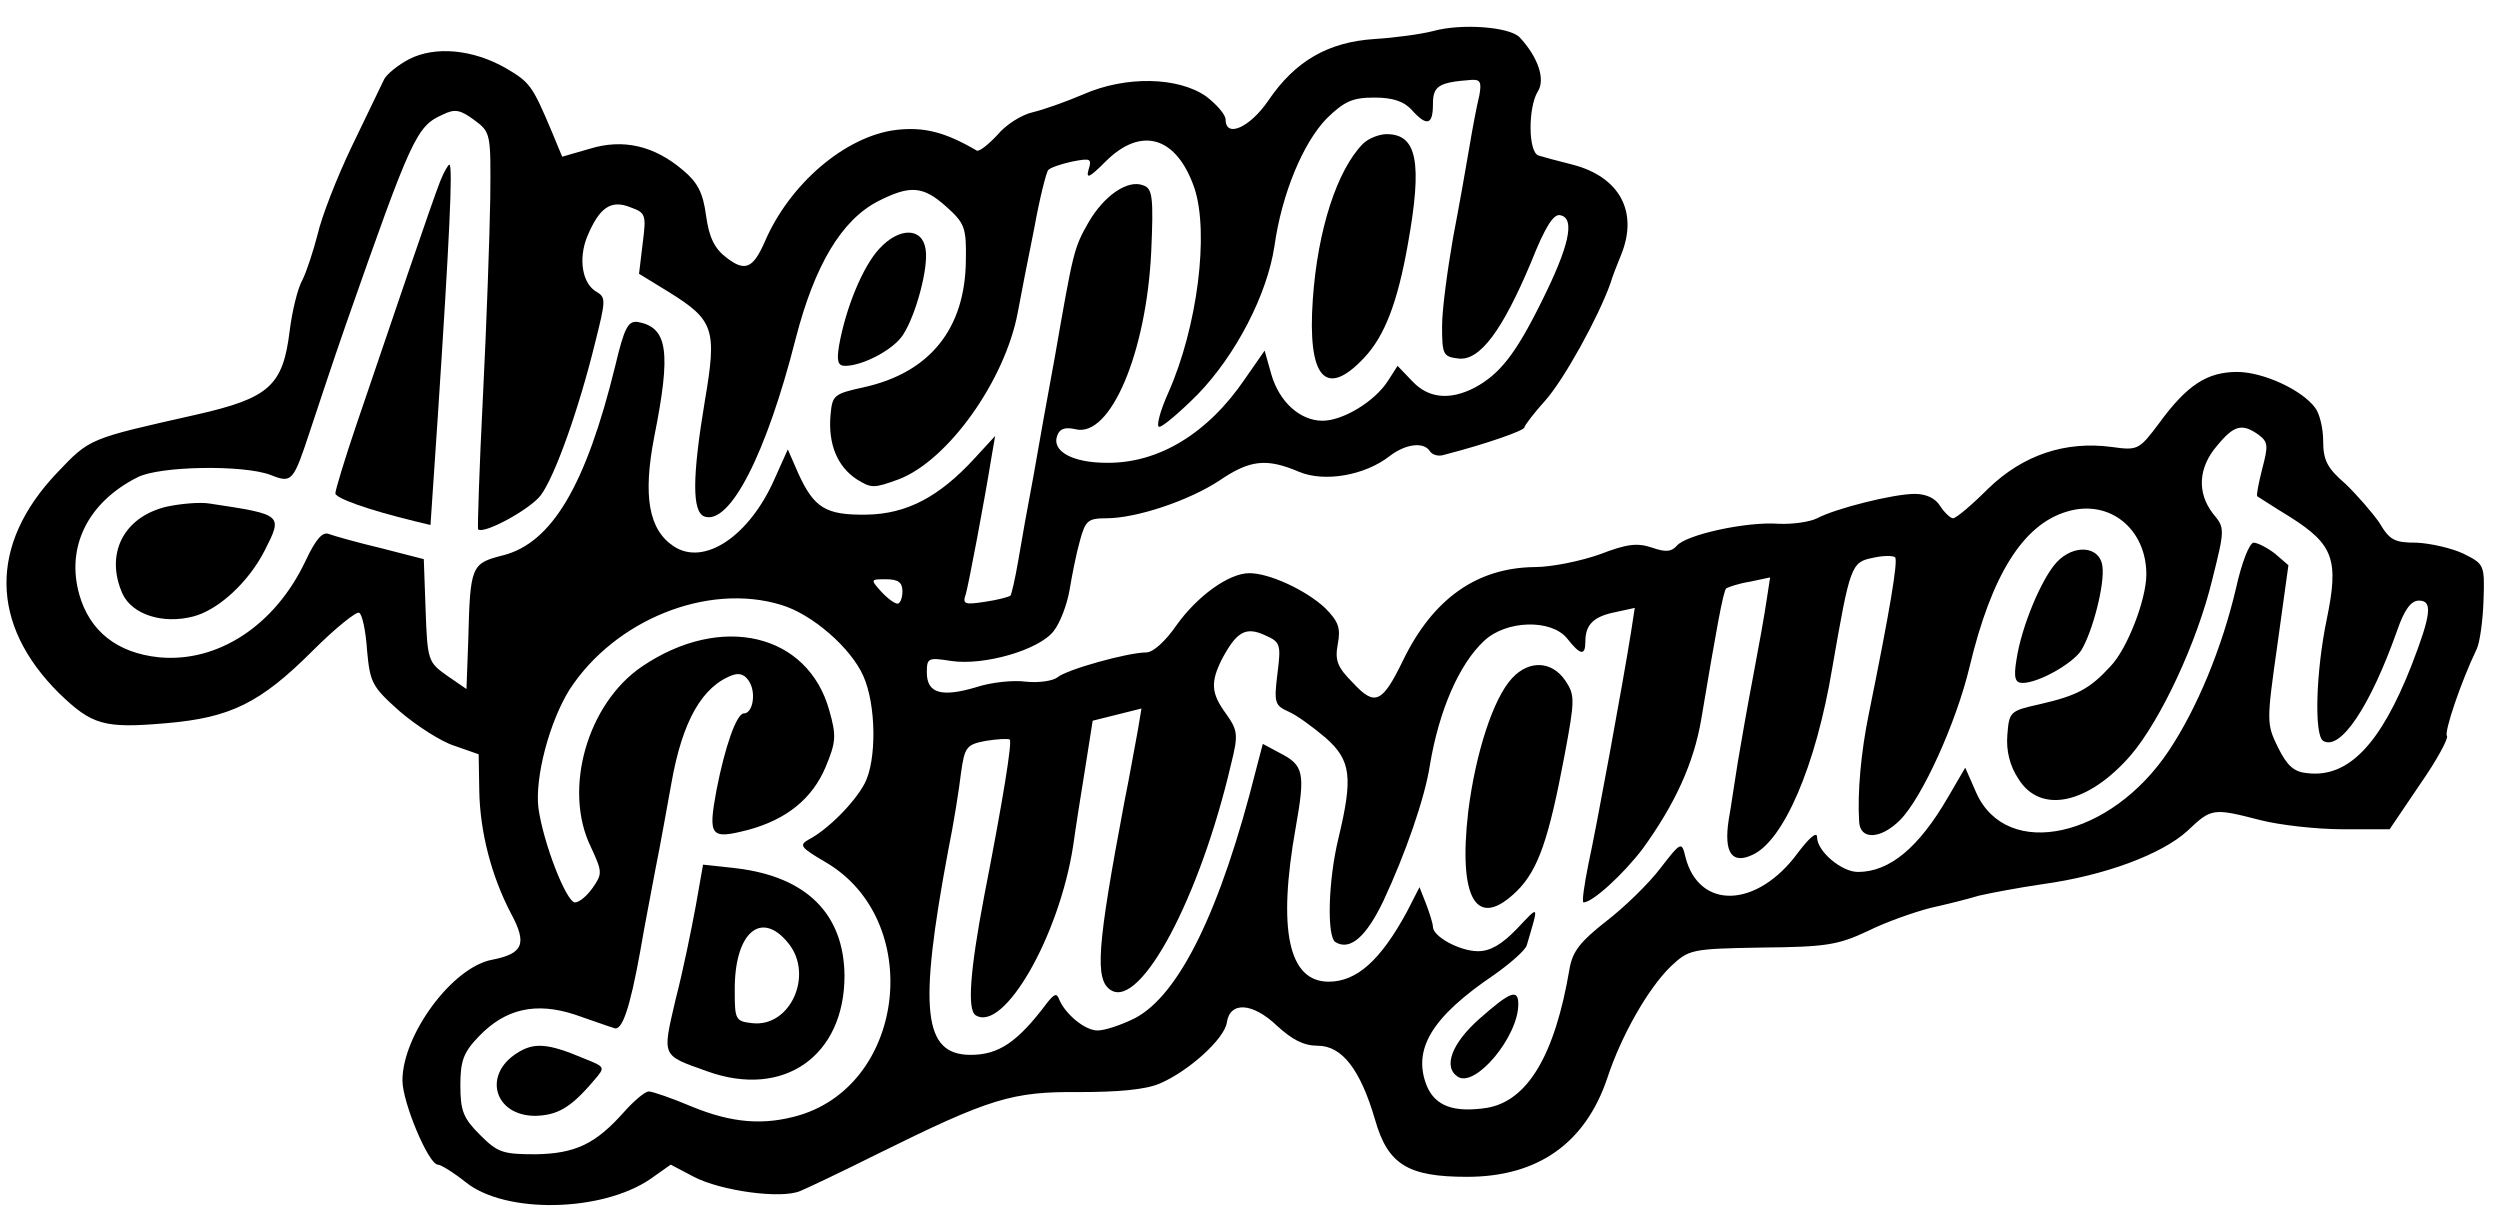
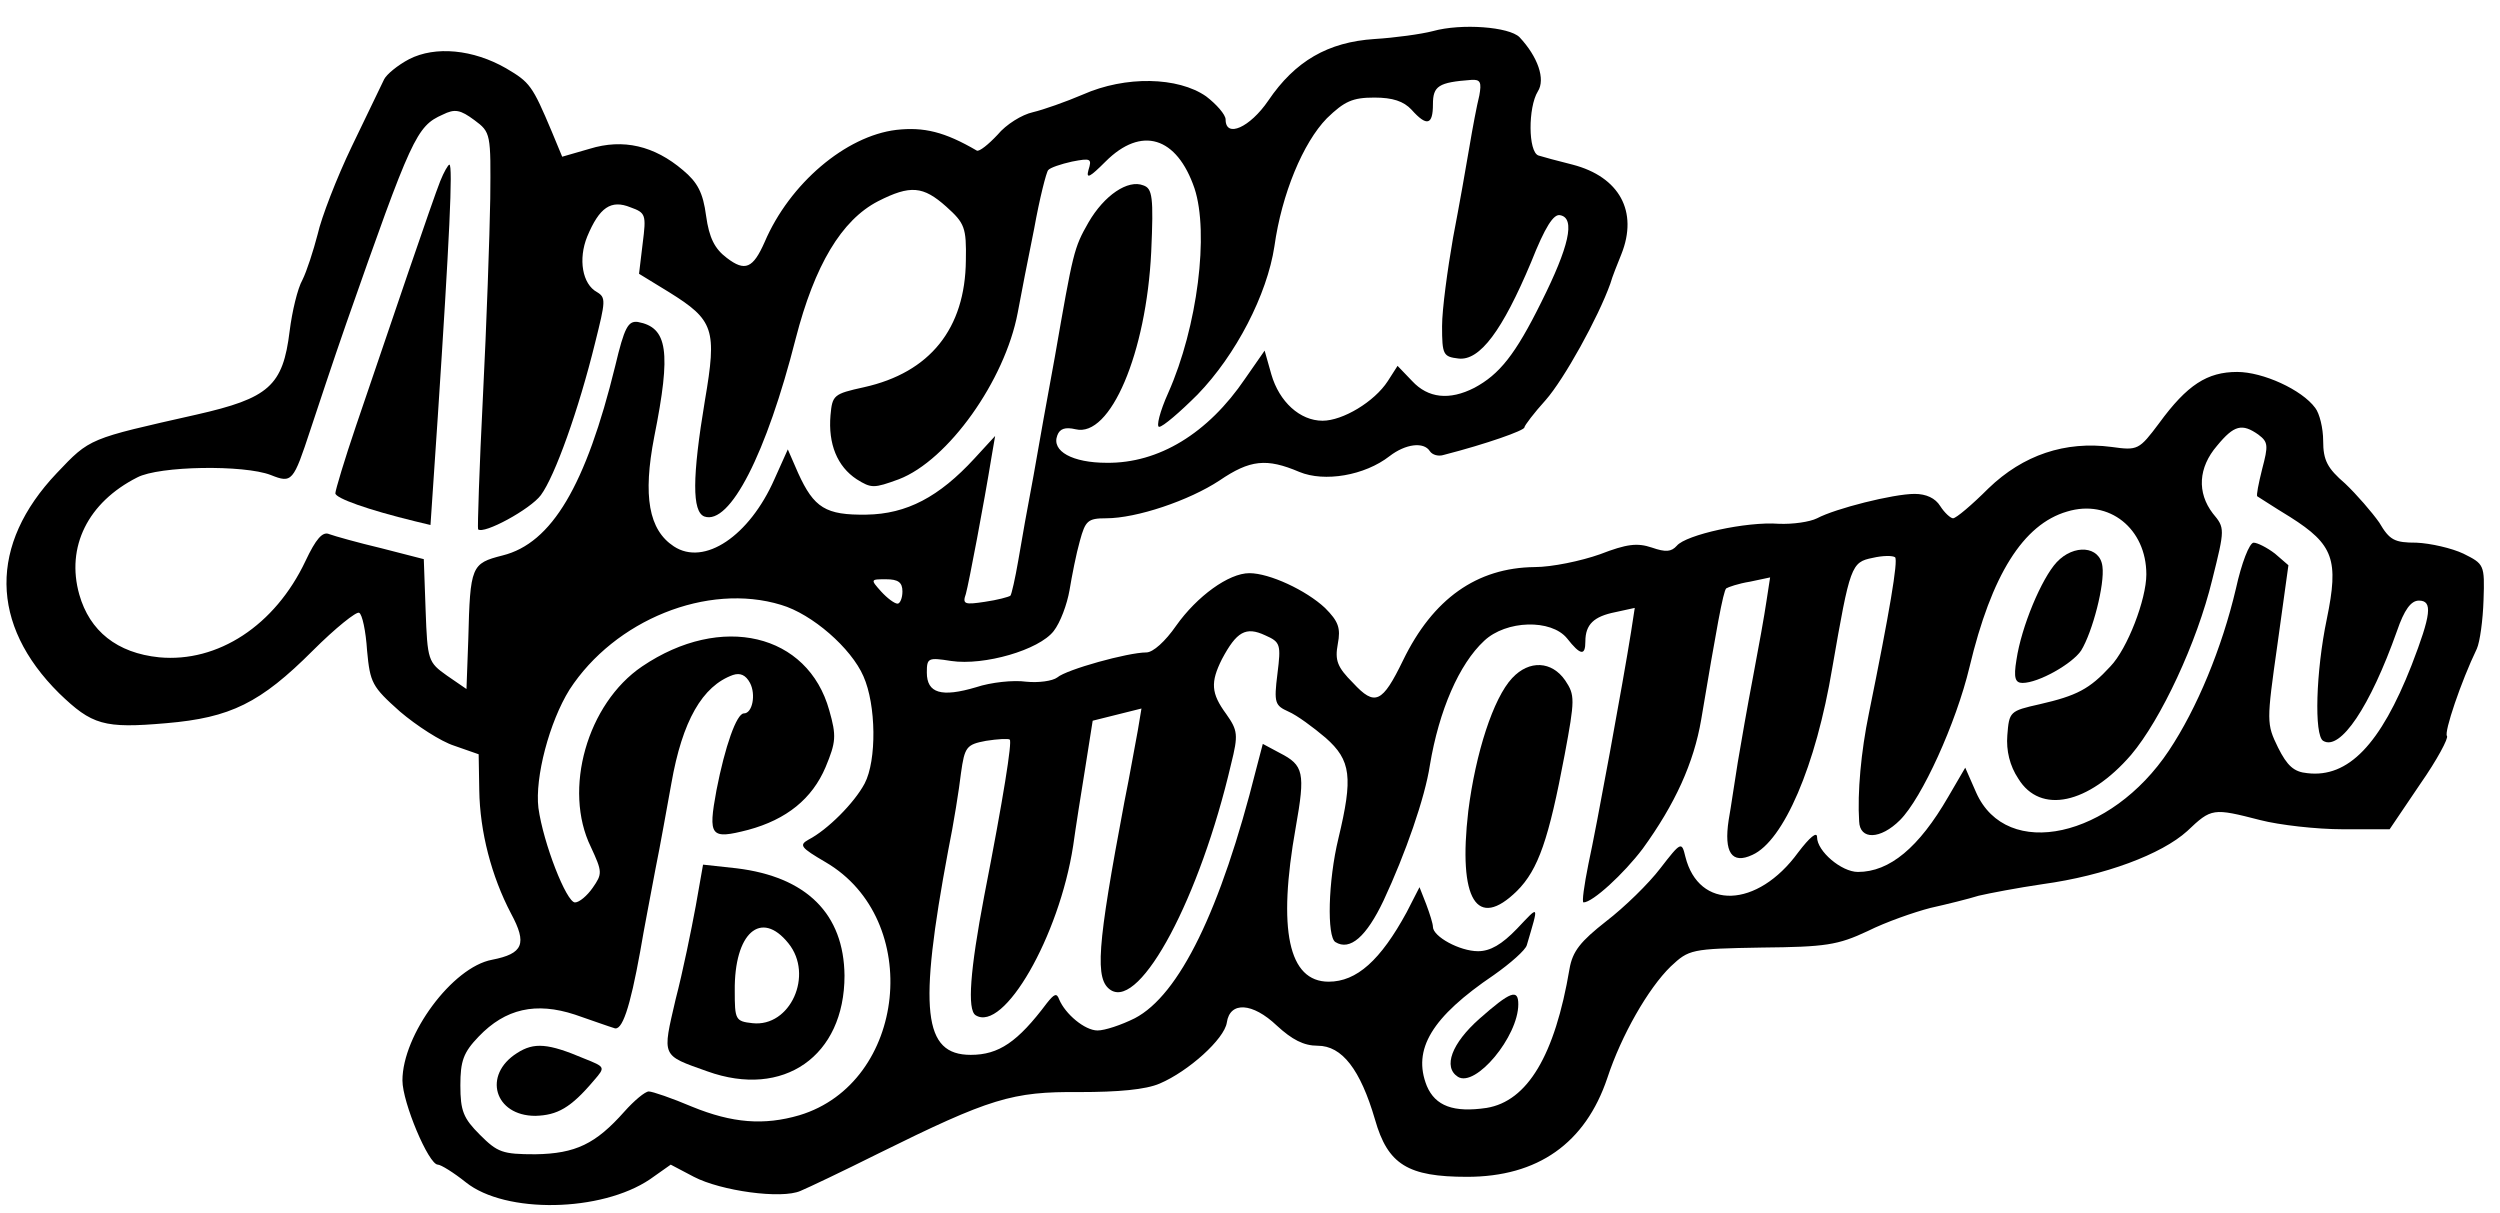
<svg xmlns="http://www.w3.org/2000/svg" version="1.0" width="410pt" height="199pt" viewBox="0 0 410 199" preserveAspectRatio="xMidYMid meet">
  <g transform="translate(0,199) scale(0.1,-0.1)" fill="#000000" stroke="none">
    <path d="M2350 1939 c-19 -5 -63 -11 -96 -13 -76 -5 -130 -36 -174 -101 -30 -44 -70 -62 -70 -31 0 8 -15 25 -32 38 -46 32 -132 34 -202 3 -28 -12 -65 -25 -82 -29 -18 -4 -44 -20 -58 -37 -15 -16 -30 -28 -34 -26 -53 31 -87 39 -132 34 -83 -10 -175 -88 -216 -184 -19 -43 -32 -49 -62 -26 -20 15 -29 33 -34 69 -5 38 -14 55 -38 75 -47 40 -98 52 -153 35 l-45 -13 -17 41 c-32 76 -36 81 -75 104 -54 31 -116 37 -159 15 -19 -10 -37 -25 -41 -33 -4 -8 -28 -58 -53 -110 -25 -52 -50 -117 -56 -144 -7 -27 -18 -61 -25 -75 -8 -14 -17 -52 -21 -84 -11 -90 -34 -110 -153 -137 -177 -40 -174 -38 -229 -96 -111 -117 -110 -248 4 -361 54 -52 73 -58 176 -49 105 9 154 33 240 119 37 37 72 65 76 62 5 -2 11 -30 13 -62 5 -53 8 -59 54 -100 27 -23 67 -49 89 -56 l40 -14 1 -59 c1 -68 20 -141 52 -202 27 -50 20 -66 -31 -76 -65 -12 -147 -123 -147 -198 0 -36 43 -138 58 -138 5 0 26 -13 46 -29 65 -52 222 -49 302 5 l34 24 38 -20 c44 -23 144 -37 175 -23 12 5 69 32 127 61 184 91 220 102 330 101 64 0 109 4 132 14 47 20 106 73 110 100 5 35 42 33 82 -5 25 -23 44 -33 67 -33 40 0 70 -39 94 -121 21 -74 54 -94 151 -94 116 0 194 55 230 162 23 70 67 147 104 183 30 28 33 29 149 31 105 1 125 4 174 27 30 15 76 31 103 38 27 6 63 15 79 20 17 4 64 13 105 19 102 14 195 49 237 87 40 38 42 38 120 18 31 -8 92 -15 135 -15 l77 0 50 74 c28 40 47 76 44 79 -5 6 23 89 49 143 5 11 10 47 11 80 2 58 1 59 -33 76 -19 9 -54 17 -77 18 -36 0 -44 4 -61 33 -12 17 -37 46 -56 64 -29 25 -36 38 -36 70 0 21 -6 45 -13 54 -22 30 -86 59 -128 59 -49 0 -82 -21 -128 -84 -33 -44 -35 -45 -78 -39 -76 10 -145 -13 -202 -68 -27 -27 -53 -49 -58 -49 -4 0 -14 9 -21 20 -8 13 -23 20 -42 20 -35 0 -130 -24 -160 -40 -12 -6 -40 -10 -63 -9 -53 4 -152 -18 -167 -36 -9 -10 -18 -11 -41 -3 -24 8 -41 6 -85 -11 -31 -11 -79 -21 -107 -21 -95 -1 -167 -52 -216 -153 -34 -70 -46 -76 -82 -37 -26 26 -30 37 -25 64 5 26 1 37 -21 59 -31 29 -91 57 -124 57 -34 0 -86 -38 -120 -86 -18 -26 -38 -44 -49 -44 -30 0 -131 -28 -146 -41 -8 -6 -31 -9 -51 -7 -21 3 -58 -1 -82 -9 -57 -17 -81 -10 -81 24 0 24 2 25 40 19 54 -8 144 18 168 49 11 14 22 44 26 67 4 24 11 60 17 81 9 33 13 37 43 37 50 0 136 29 186 62 50 34 77 37 131 14 41 -17 107 -6 148 26 26 20 56 24 66 8 4 -6 14 -9 23 -6 70 18 132 40 132 45 0 3 16 24 35 45 30 34 86 135 106 191 3 11 12 33 18 48 28 70 -3 127 -80 147 -24 6 -50 13 -56 15 -17 6 -17 79 -1 105 13 20 0 57 -30 89 -17 17 -95 23 -142 10z m76 -106 c-4 -16 -11 -53 -16 -83 -5 -30 -17 -98 -27 -150 -9 -52 -18 -117 -18 -145 0 -47 2 -50 27 -53 35 -4 72 46 119 158 23 58 37 80 48 77 25 -5 14 -52 -31 -142 -43 -87 -69 -119 -110 -141 -41 -21 -76 -17 -102 11 l-24 25 -16 -25 c-22 -34 -74 -65 -107 -65 -37 0 -71 31 -84 76 l-11 39 -32 -46 c-61 -90 -142 -139 -227 -138 -56 0 -91 19 -81 45 4 11 13 14 30 10 57 -14 116 125 124 291 4 90 2 104 -13 109 -25 10 -64 -16 -90 -61 -24 -42 -25 -48 -55 -220 -11 -60 -27 -148 -35 -195 -9 -47 -20 -109 -25 -139 -5 -29 -11 -56 -13 -58 -3 -2 -21 -7 -42 -10 -33 -5 -37 -4 -31 13 5 18 30 150 42 224 l6 35 -34 -37 c-58 -63 -111 -91 -177 -92 -67 -1 -86 11 -112 68 l-17 39 -22 -49 c-41 -93 -115 -143 -165 -110 -41 27 -51 82 -32 180 28 140 22 179 -27 188 -16 2 -22 -9 -37 -72 -48 -196 -104 -291 -185 -311 -51 -13 -53 -17 -56 -137 l-3 -82 -32 22 c-31 22 -32 25 -35 107 l-3 84 -70 18 c-38 9 -77 20 -85 23 -11 5 -22 -8 -39 -44 -50 -106 -144 -167 -240 -158 -69 7 -114 43 -131 103 -22 78 14 151 95 192 36 19 175 21 219 4 35 -14 37 -11 65 74 11 33 37 112 59 175 107 305 115 323 158 342 20 10 29 8 52 -9 27 -20 27 -22 26 -129 -1 -60 -6 -206 -12 -324 -6 -118 -9 -216 -8 -218 9 -9 86 33 103 56 23 31 62 140 89 250 17 68 18 74 3 83 -24 13 -31 54 -16 91 20 48 39 61 71 48 25 -9 26 -12 20 -59 l-6 -50 49 -30 c74 -46 79 -61 59 -178 -21 -126 -21 -182 -1 -190 42 -15 102 103 150 292 31 120 75 194 135 225 53 27 74 25 112 -9 30 -27 33 -34 32 -88 -1 -112 -59 -184 -167 -208 -50 -11 -52 -13 -55 -46 -4 -47 11 -84 43 -105 24 -15 28 -15 69 0 81 31 174 162 195 273 5 27 17 89 27 138 9 50 20 93 23 96 3 4 21 10 39 14 31 6 33 5 27 -14 -4 -15 2 -12 28 14 59 59 117 41 146 -44 24 -73 5 -227 -43 -335 -14 -31 -20 -56 -15 -56 6 0 34 24 63 53 63 65 114 164 126 243 12 86 47 170 86 210 29 28 42 34 78 34 30 0 48 -6 61 -20 25 -28 35 -25 35 9 0 30 9 36 63 40 15 1 17 -4 13 -26z m1278 -556 c16 -12 16 -18 6 -56 -6 -24 -10 -44 -8 -45 2 -1 26 -17 54 -34 71 -45 80 -70 60 -167 -18 -86 -21 -191 -6 -200 28 -17 77 56 121 180 12 35 23 50 36 50 23 0 20 -23 -12 -106 -51 -130 -104 -185 -171 -177 -22 2 -33 12 -48 42 -19 39 -19 42 -1 169 l18 130 -22 19 c-13 10 -29 18 -35 18 -7 0 -20 -34 -29 -75 -23 -98 -64 -197 -110 -266 -95 -143 -266 -181 -316 -69 l-18 41 -28 -48 c-48 -83 -96 -123 -148 -123 -27 0 -67 34 -67 57 0 10 -12 0 -31 -25 -67 -92 -163 -95 -185 -7 -6 25 -7 25 -41 -19 -19 -25 -59 -64 -89 -87 -42 -33 -55 -49 -60 -78 -24 -142 -69 -217 -136 -228 -54 -8 -84 3 -98 36 -24 60 8 113 110 182 27 19 52 41 54 49 20 68 21 66 -16 27 -25 -26 -44 -37 -64 -37 -30 0 -74 24 -74 40 0 5 -5 21 -11 37 l-11 28 -21 -41 c-43 -79 -82 -114 -128 -114 -66 0 -84 85 -54 253 16 90 13 102 -26 122 l-28 15 -11 -42 c-58 -231 -126 -370 -199 -408 -22 -11 -49 -20 -61 -20 -21 0 -53 27 -63 51 -4 11 -8 9 -20 -6 -48 -64 -79 -85 -125 -85 -78 0 -86 73 -37 335 9 44 18 101 21 127 6 43 9 47 41 53 19 3 37 4 39 2 4 -4 -10 -93 -42 -257 -23 -121 -28 -186 -14 -195 46 -29 137 129 160 278 4 29 13 86 20 129 l12 76 40 10 40 10 -6 -36 c-4 -20 -13 -73 -22 -117 -45 -239 -49 -292 -22 -309 49 -30 146 152 197 371 12 48 11 55 -8 82 -25 34 -26 52 -7 90 24 45 39 54 71 39 25 -11 26 -15 20 -63 -6 -48 -4 -52 18 -62 14 -6 41 -26 61 -43 42 -37 45 -65 21 -165 -17 -70 -19 -161 -5 -170 24 -15 51 9 79 68 36 77 68 169 76 222 15 90 48 166 89 204 36 34 110 36 136 4 22 -28 30 -29 30 -5 0 28 14 41 49 48 l32 7 -6 -39 c-13 -82 -57 -322 -70 -381 -7 -35 -11 -63 -8 -63 15 0 66 47 97 88 53 73 84 141 96 212 25 149 36 210 41 215 3 2 20 8 39 11 l33 7 -6 -39 c-3 -21 -13 -77 -22 -124 -9 -47 -20 -110 -25 -140 -5 -30 -11 -73 -15 -95 -8 -53 5 -73 39 -57 51 23 104 145 131 307 29 167 31 173 66 180 17 4 33 4 37 1 5 -6 -9 -89 -43 -256 -13 -63 -19 -130 -16 -177 1 -31 35 -30 67 2 36 36 92 159 114 251 36 151 88 234 160 255 69 21 130 -28 130 -103 0 -41 -31 -122 -59 -151 -34 -37 -55 -48 -116 -62 -49 -11 -50 -12 -53 -51 -2 -25 4 -50 18 -71 36 -59 115 -42 185 39 49 58 108 184 133 287 21 84 21 85 1 109 -26 34 -24 75 7 111 28 34 41 37 68 18z m-2224 -257 c0 -11 -4 -20 -8 -20 -5 0 -17 9 -27 20 -18 20 -17 20 8 20 20 0 27 -5 27 -20z m-199 -22 c51 -15 115 -71 135 -117 21 -47 22 -138 2 -176 -17 -32 -61 -76 -92 -92 -16 -9 -13 -13 28 -37 161 -94 133 -362 -43 -415 -58 -17 -110 -13 -176 14 -33 14 -65 25 -71 25 -6 0 -24 -15 -40 -33 -47 -53 -80 -69 -146 -70 -54 0 -62 3 -91 32 -27 27 -32 39 -32 81 0 40 5 54 30 80 44 46 94 57 158 36 29 -10 57 -20 64 -22 13 -6 26 32 43 126 6 36 18 97 25 135 8 39 19 102 26 140 18 103 51 160 101 178 12 4 21 0 28 -13 10 -19 4 -50 -10 -50 -12 0 -31 -54 -45 -126 -14 -76 -10 -81 52 -65 63 17 105 51 127 103 17 41 18 51 6 93 -35 126 -177 160 -307 72 -90 -61 -130 -202 -84 -296 19 -41 19 -44 3 -67 -9 -13 -22 -24 -29 -24 -14 0 -52 97 -60 155 -6 50 18 141 51 194 74 114 226 176 347 139z" />
-     <path d="M2235 1754 c-42 -43 -74 -140 -82 -255 -9 -129 21 -163 84 -96 34 36 55 91 72 187 24 134 15 180 -35 180 -12 0 -30 -7 -39 -16z" />
    <path d="M722 1693 c-12 -30 -82 -236 -138 -401 -19 -56 -34 -106 -34 -111 0 -8 53 -27 131 -46 l25 -6 12 178 c19 289 25 413 19 413 -2 0 -9 -12 -15 -27z" />
-     <path d="M1442 1582 c-27 -29 -55 -97 -66 -159 -4 -25 -2 -33 10 -33 29 0 80 27 95 51 21 32 42 110 37 140 -5 36 -43 37 -76 1z" />
-     <path d="M273 1159 c-71 -17 -101 -78 -72 -143 16 -34 66 -50 116 -37 42 11 91 57 117 108 30 59 30 59 -89 77 -16 3 -49 0 -72 -5z" />
    <path d="M3373 1068 c-25 -27 -58 -106 -66 -160 -5 -30 -2 -38 10 -38 26 0 81 31 96 53 19 31 39 109 35 138 -4 34 -47 37 -75 7z" />
    <path d="M2480 878 c-31 -33 -60 -123 -72 -218 -17 -146 14 -196 80 -131 35 35 52 85 78 223 17 91 17 98 1 122 -22 32 -59 34 -87 4z" />
    <path d="M2426 319 c-45 -40 -60 -79 -35 -95 29 -18 99 66 99 119 0 26 -13 21 -64 -24z" />
    <path d="M1141 504 c-7 -38 -21 -107 -33 -153 -22 -95 -24 -91 52 -118 125 -45 225 25 225 157 -1 101 -62 162 -177 176 l-55 6 -12 -68z m152 -61 c42 -52 3 -138 -59 -131 -28 3 -29 6 -29 53 -1 95 43 134 88 78z" />
    <path d="M848 263 c-57 -36 -37 -103 30 -103 36 1 58 13 96 58 19 22 19 22 -16 36 -59 25 -82 27 -110 9z" />
  </g>
</svg>